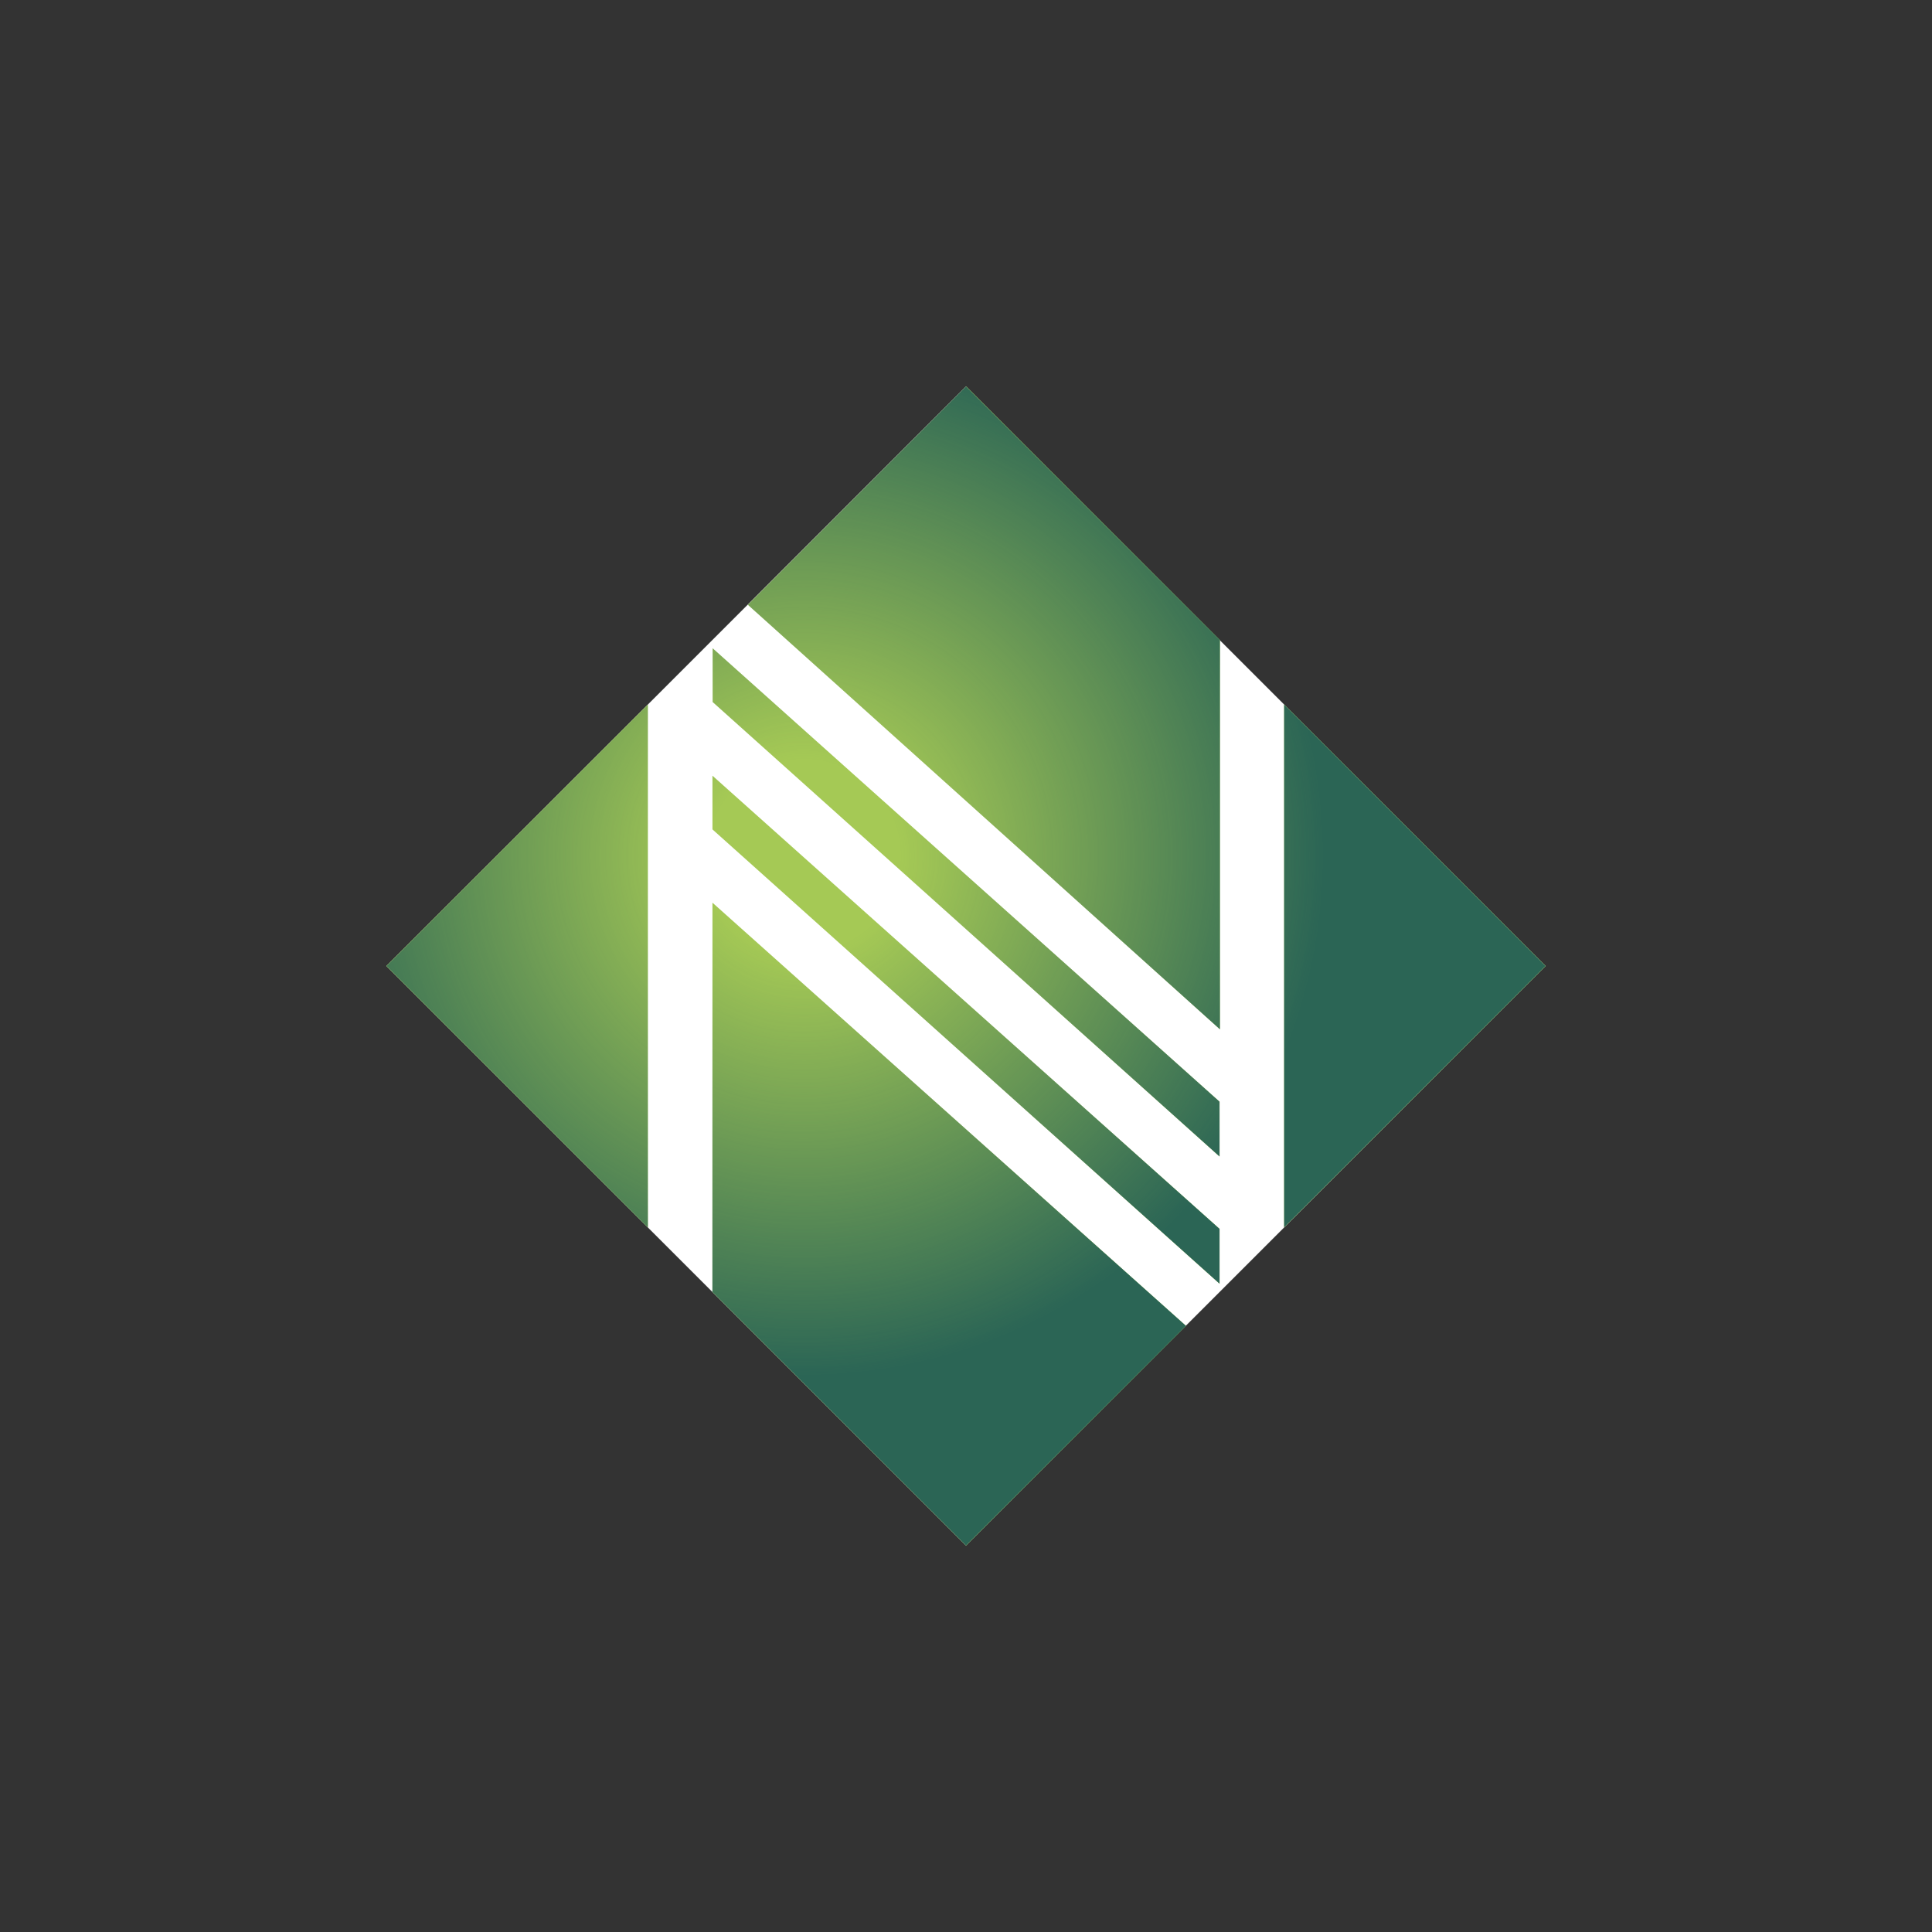
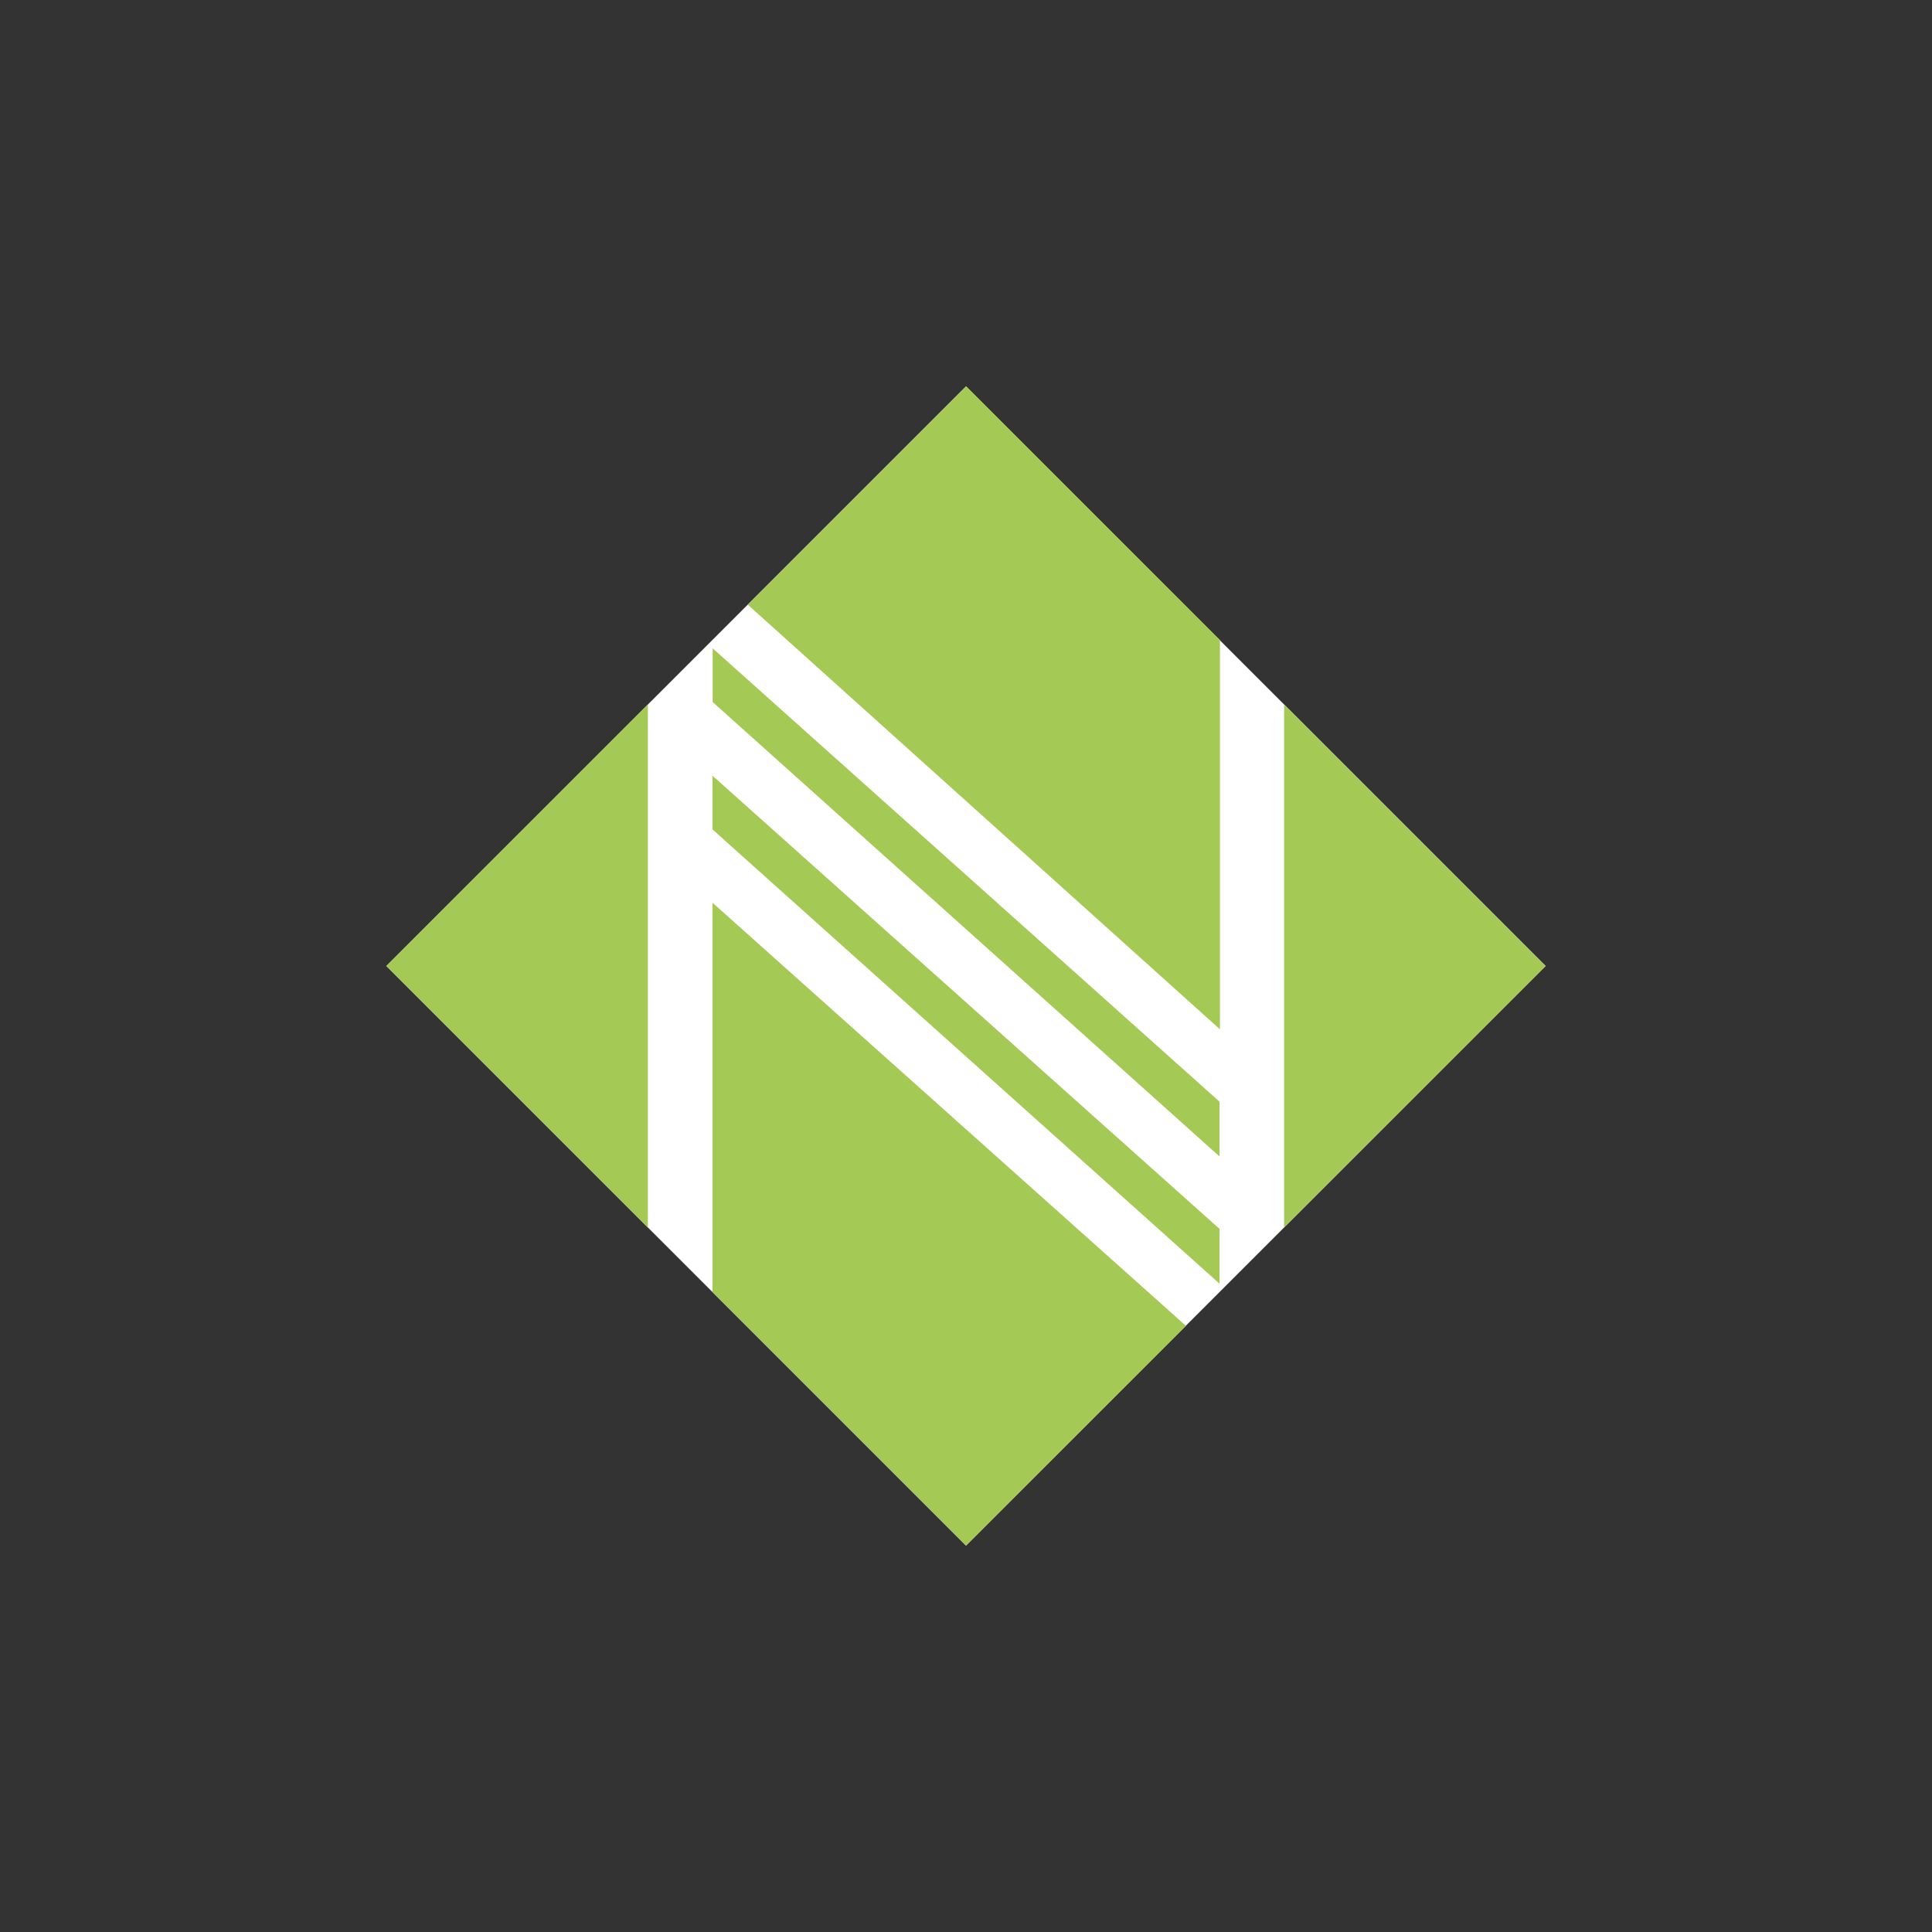
<svg xmlns="http://www.w3.org/2000/svg" id="Layer_1" data-name="Layer 1" viewBox="0 0 300 300">
  <rect x="0" y="0" width="300" height="300" fill="#333333" stroke="none" />
  <defs>
    <radialGradient id="radial-gradient" cx="6416.43" cy="-4324.31" r="0.29" gradientTransform="matrix(307.61, 0, 0, -307.61, -1973620.55, -1330059.59)" gradientUnits="userSpaceOnUse">
      <stop offset="0.17" stop-color="#2b6555" stop-opacity="0" />
      <stop offset="0.92" stop-color="#2b6555" />
    </radialGradient>
  </defs>
  <g id="white_diamond" data-name="white diamond">
    <path id="Layer" d="M60,150l90-90,90,90-90,90Z" fill="#fff" />
  </g>
  <polygon points="100.6 109.39 100.6 190.61 59.98 150 100.6 109.39" fill="#a5c955" fill-rule="evenodd" />
  <polygon points="184.16 205.88 150.01 240 110.63 200.62 110.63 140.17 184.16 205.88" fill="#a5c955" fill-rule="evenodd" />
  <polygon points="189.43 99.38 189.43 159.83 116.13 93.91 150.04 60 189.43 99.38" fill="#a5c955" fill-rule="evenodd" />
  <polygon points="189.37 171.07 189.37 179.58 110.66 109.01 110.66 100.67 189.37 171.07" fill="#a5c955" fill-rule="evenodd" />
  <polygon points="189.37 190.82 189.37 199.33 110.63 128.79 110.63 120.45 189.37 190.82" fill="#a5c955" fill-rule="evenodd" />
  <polygon points="240.01 150 199.4 190.58 199.4 109.39 240.01 150" fill="#a5c955" fill-rule="evenodd" />
-   <path id="Layer-2" data-name="Layer" d="M100.6,109.39v81.22L60,150Zm83.56,96.49L150,240l-39.38-39.38V140.17Zm5.27-106.5v60.45l-73.3-65.92L150,60Zm-.06,71.69v8.51L110.66,109v-8.34Zm0,19.75v8.51l-78.74-70.54v-8.34ZM240,150,199.4,190.58V109.39Z" fill-rule="evenodd" fill="url(#radial-gradient)" />
</svg>